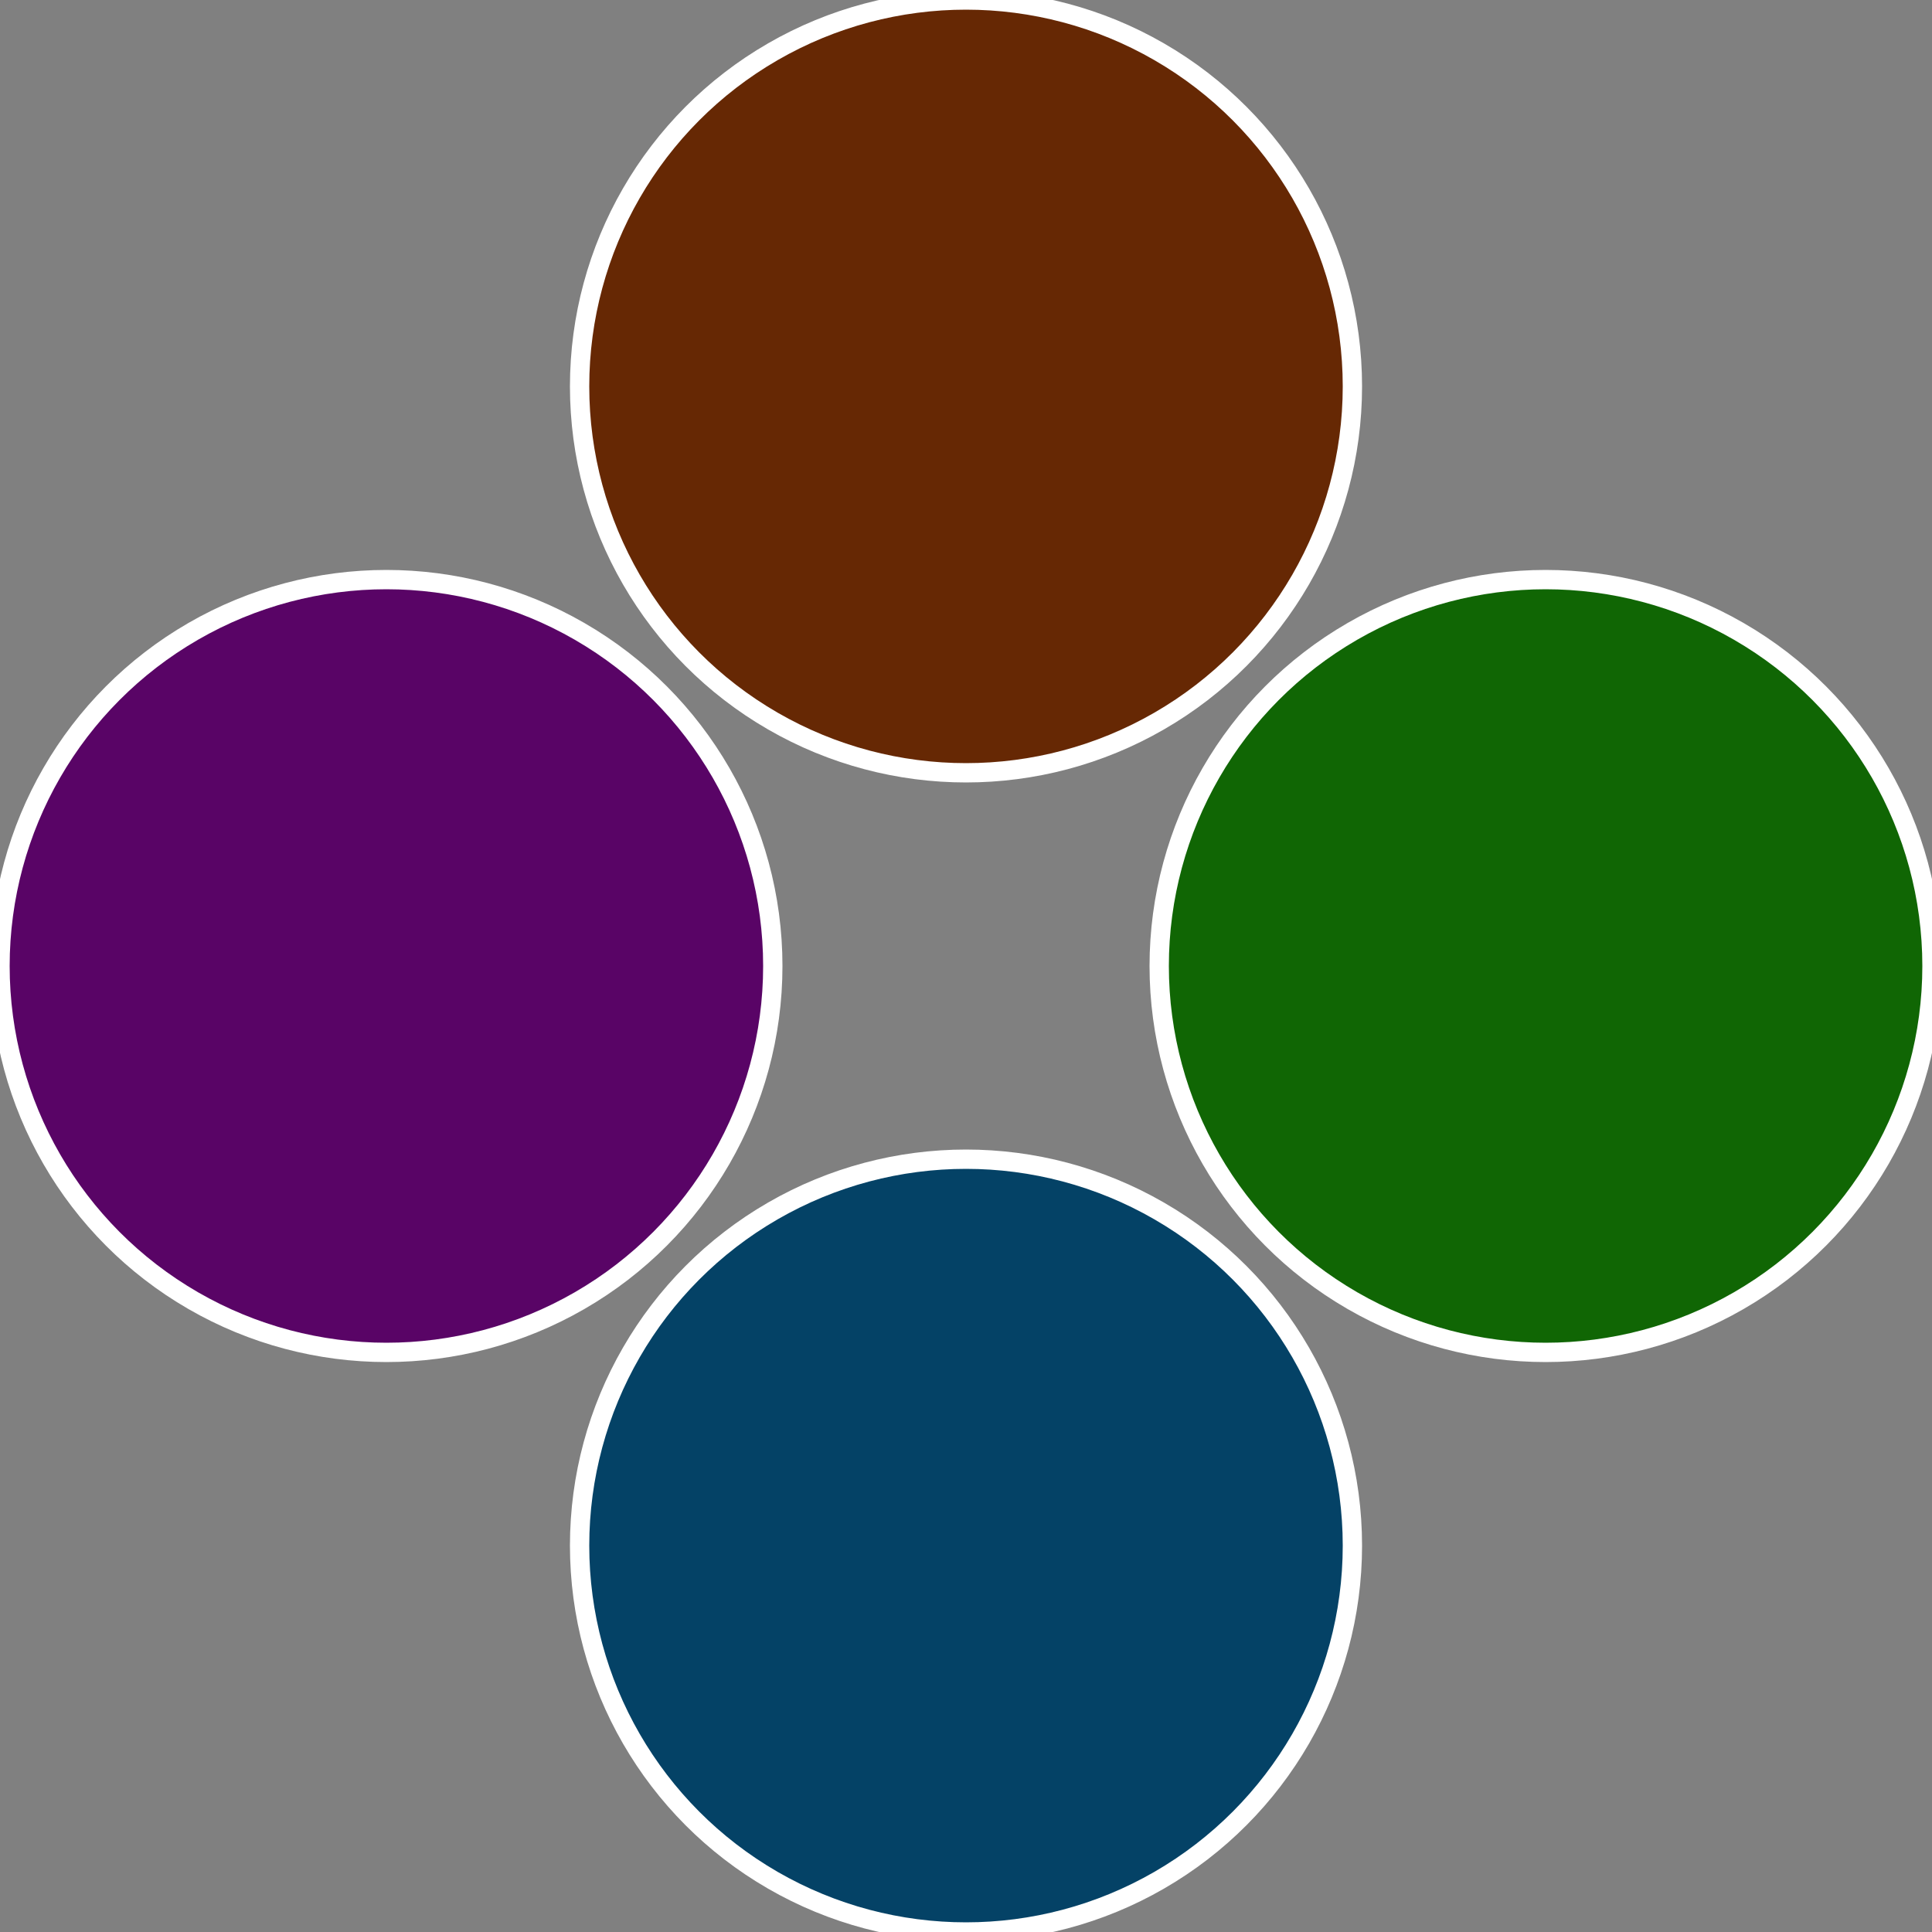
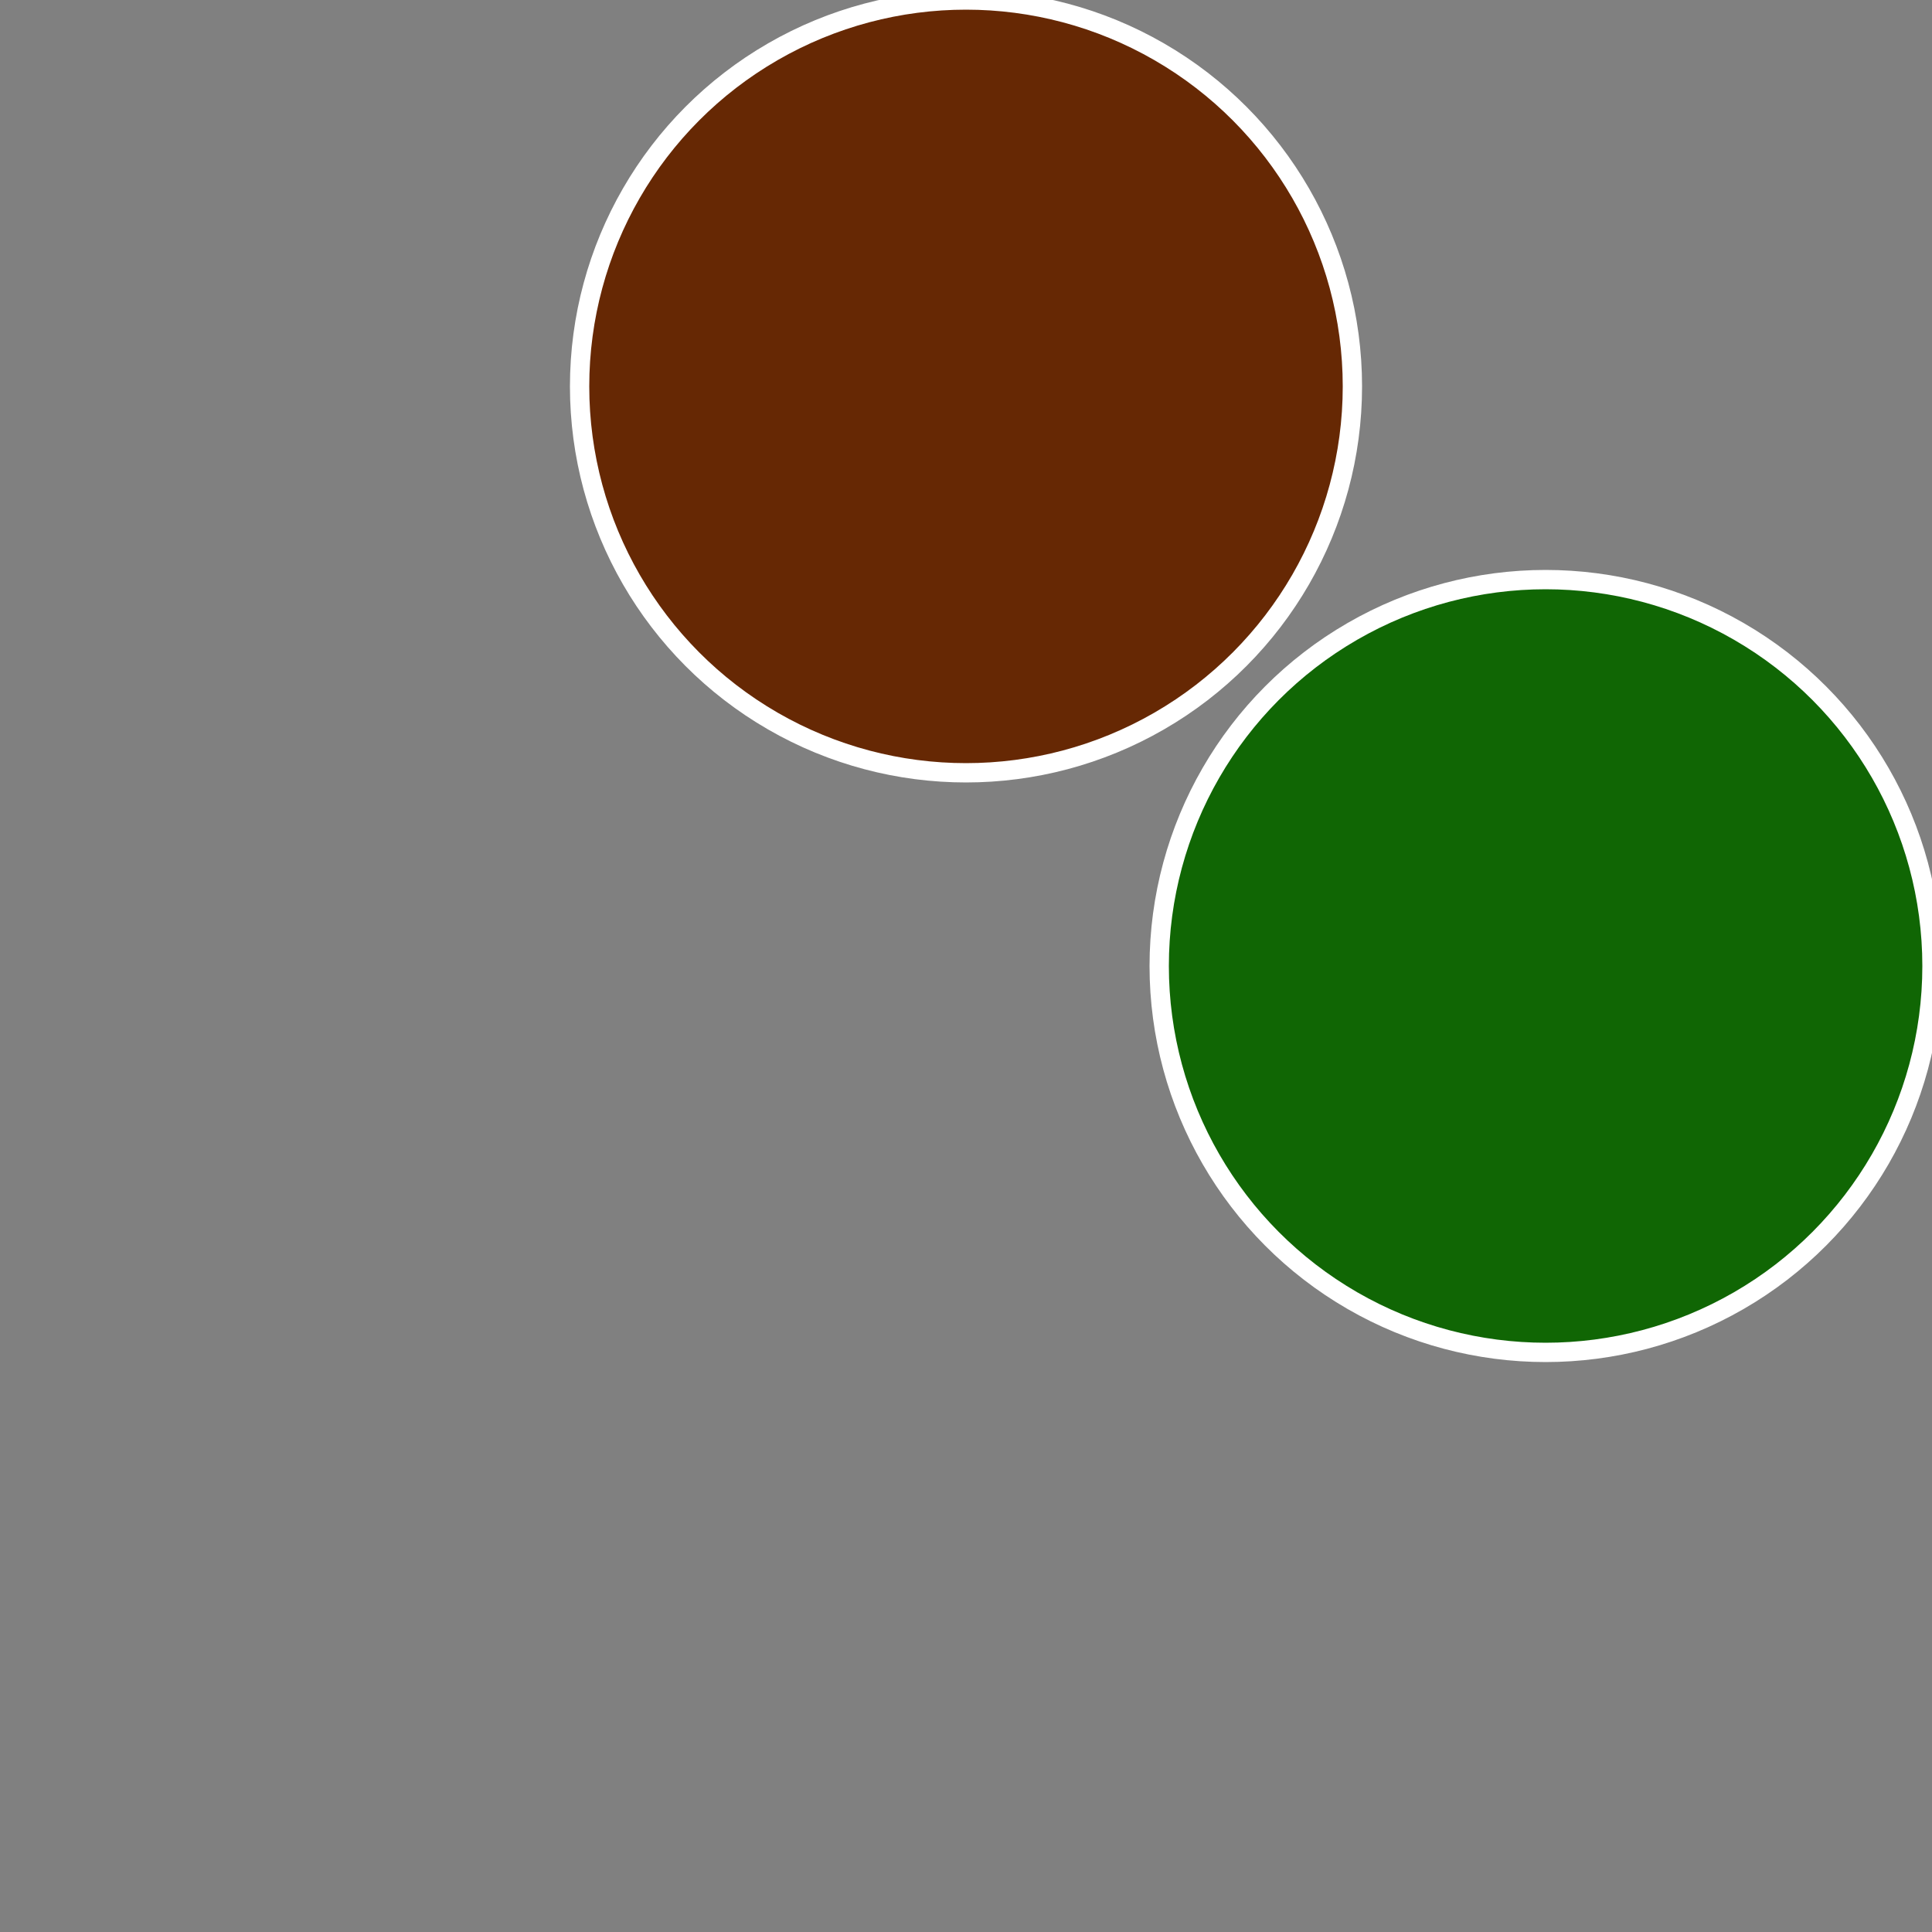
<svg xmlns="http://www.w3.org/2000/svg" width="500" height="500" viewBox="-1 -1 2 2">
  <rect x="-1" y="-1" width="2" height="2" fill="#808080" stroke="none" />
  <circle cx="0.6" cy="0" r="0.4" fill="#106604" stroke="#fff" stroke-width="1%" />
-   <circle cx="3.6739403974421E-17" cy="0.6" r="0.4" fill="#044266" stroke="#fff" stroke-width="1%" />
-   <circle cx="-0.6" cy="7.3478807948841E-17" r="0.4" fill="#590466" stroke="#fff" stroke-width="1%" />
  <circle cx="-1.1021821192326E-16" cy="-0.6" r="0.4" fill="#662804" stroke="#fff" stroke-width="1%" />
</svg>